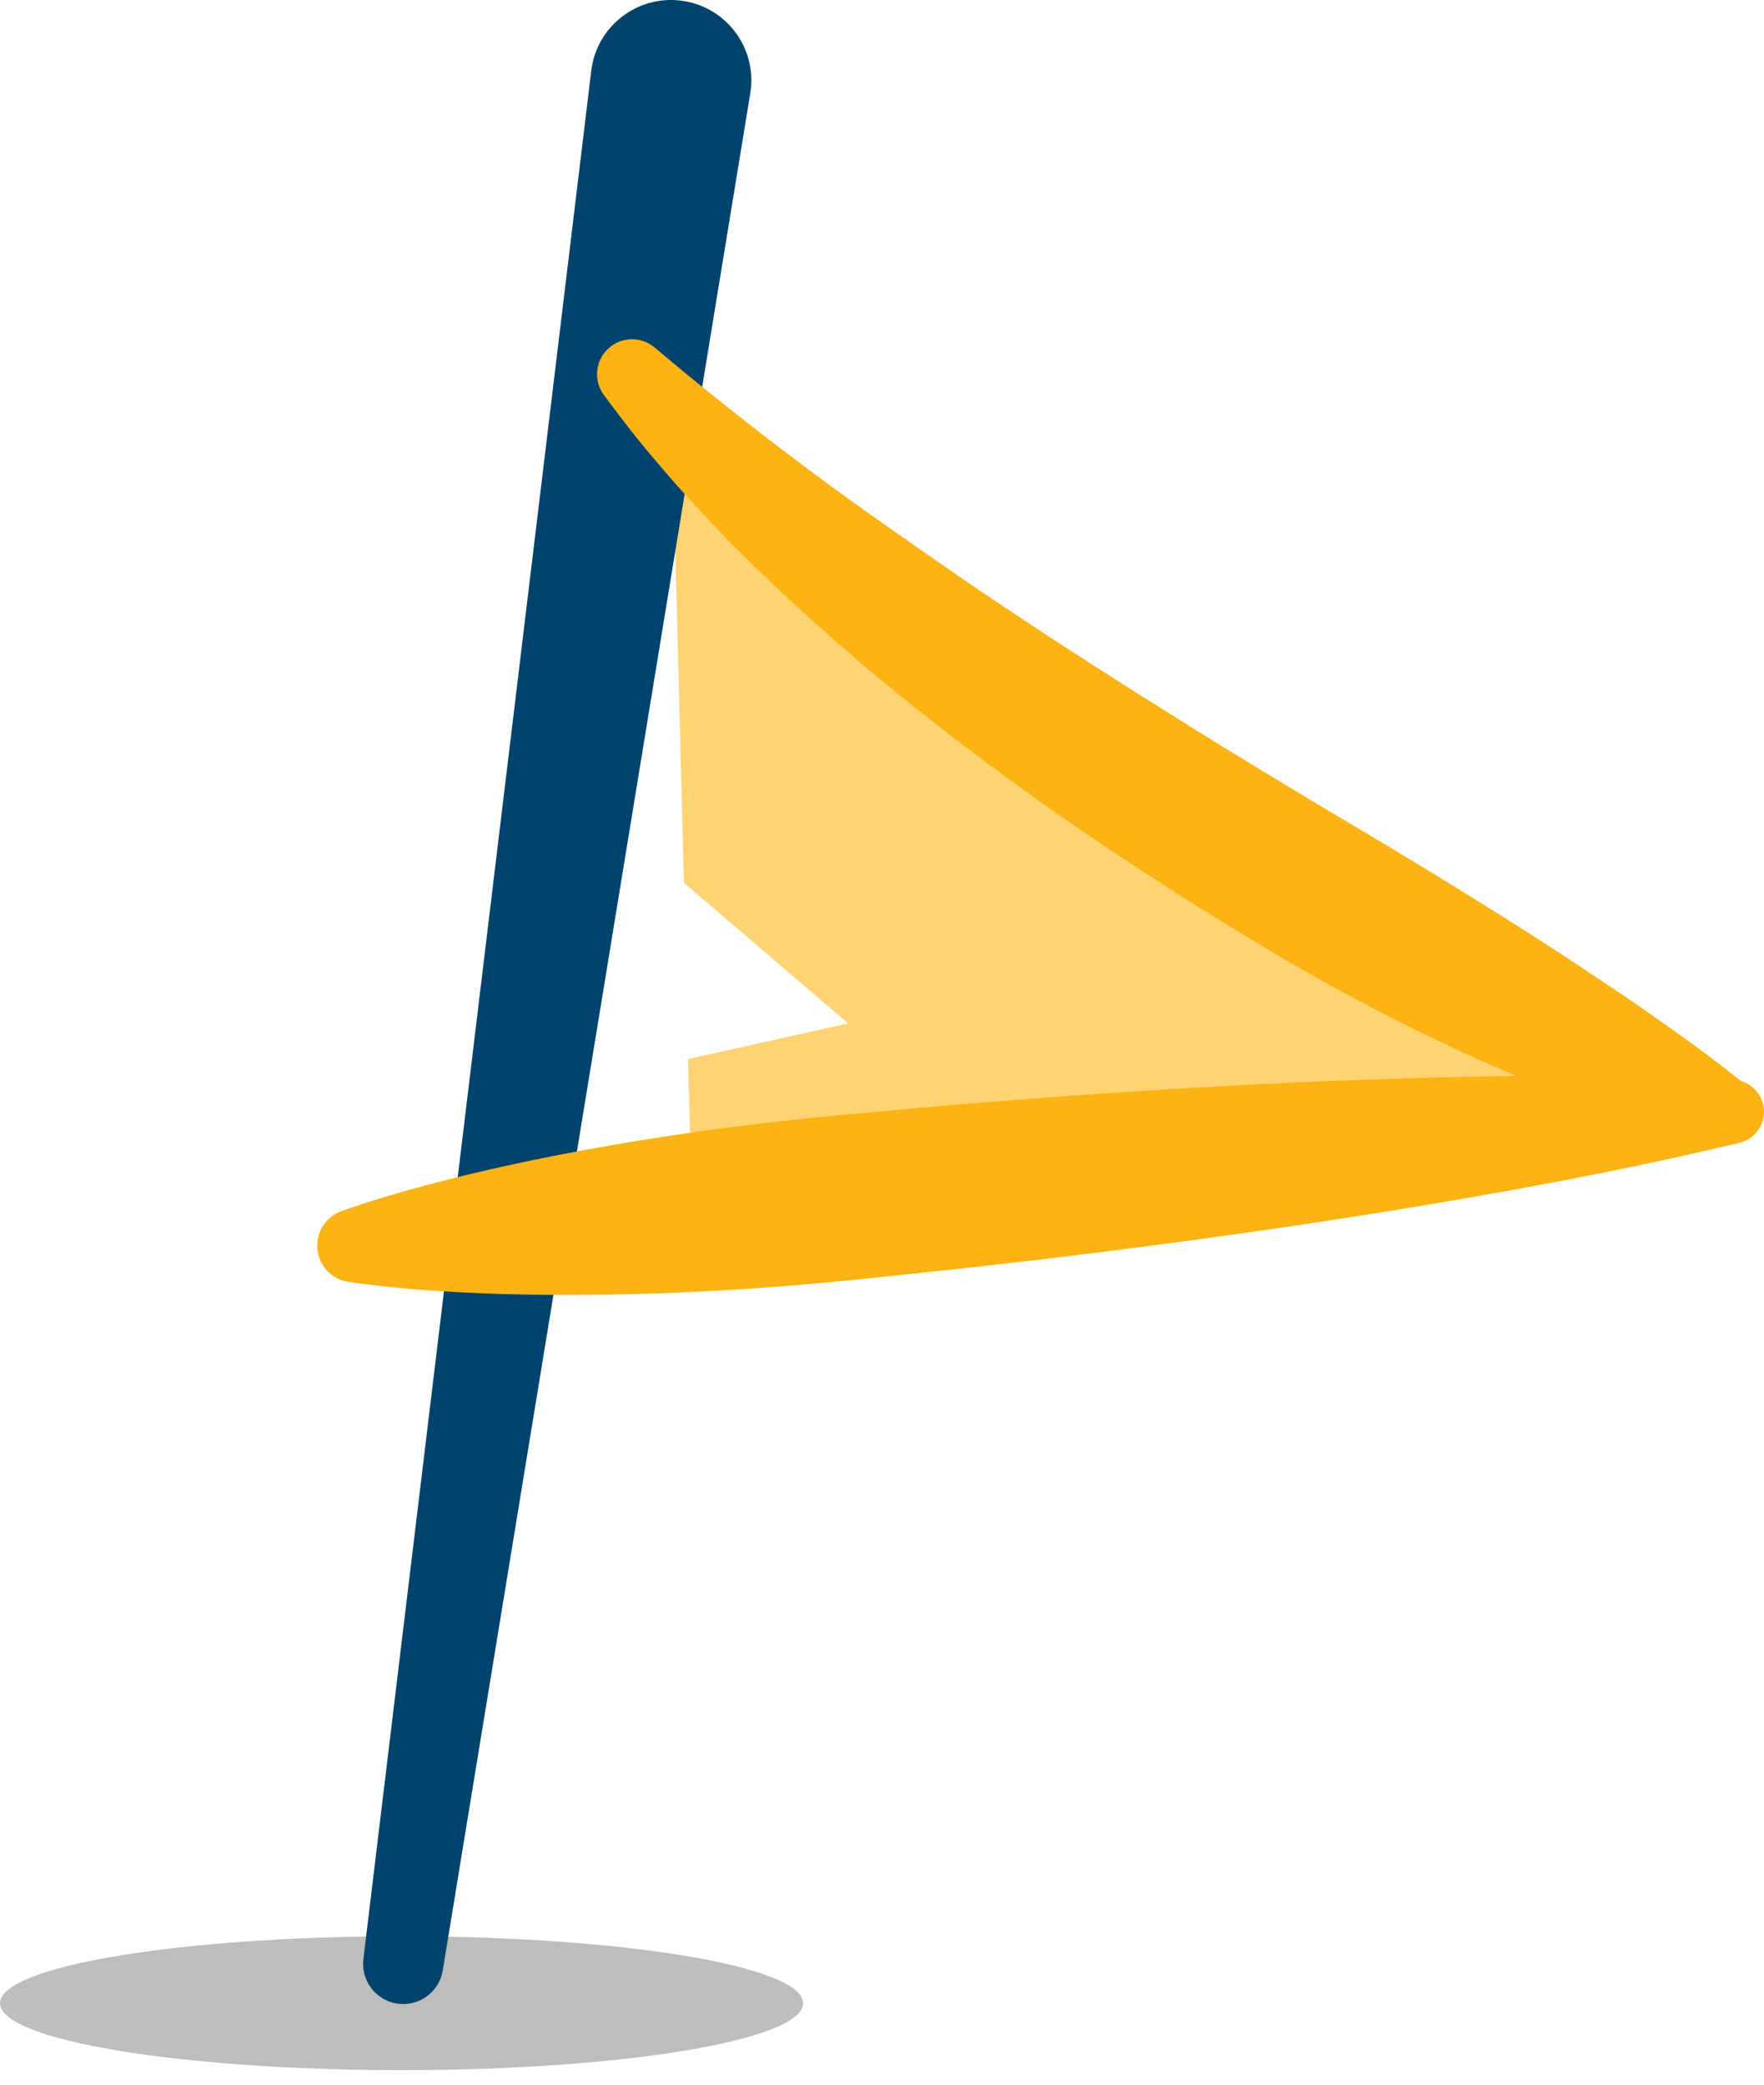
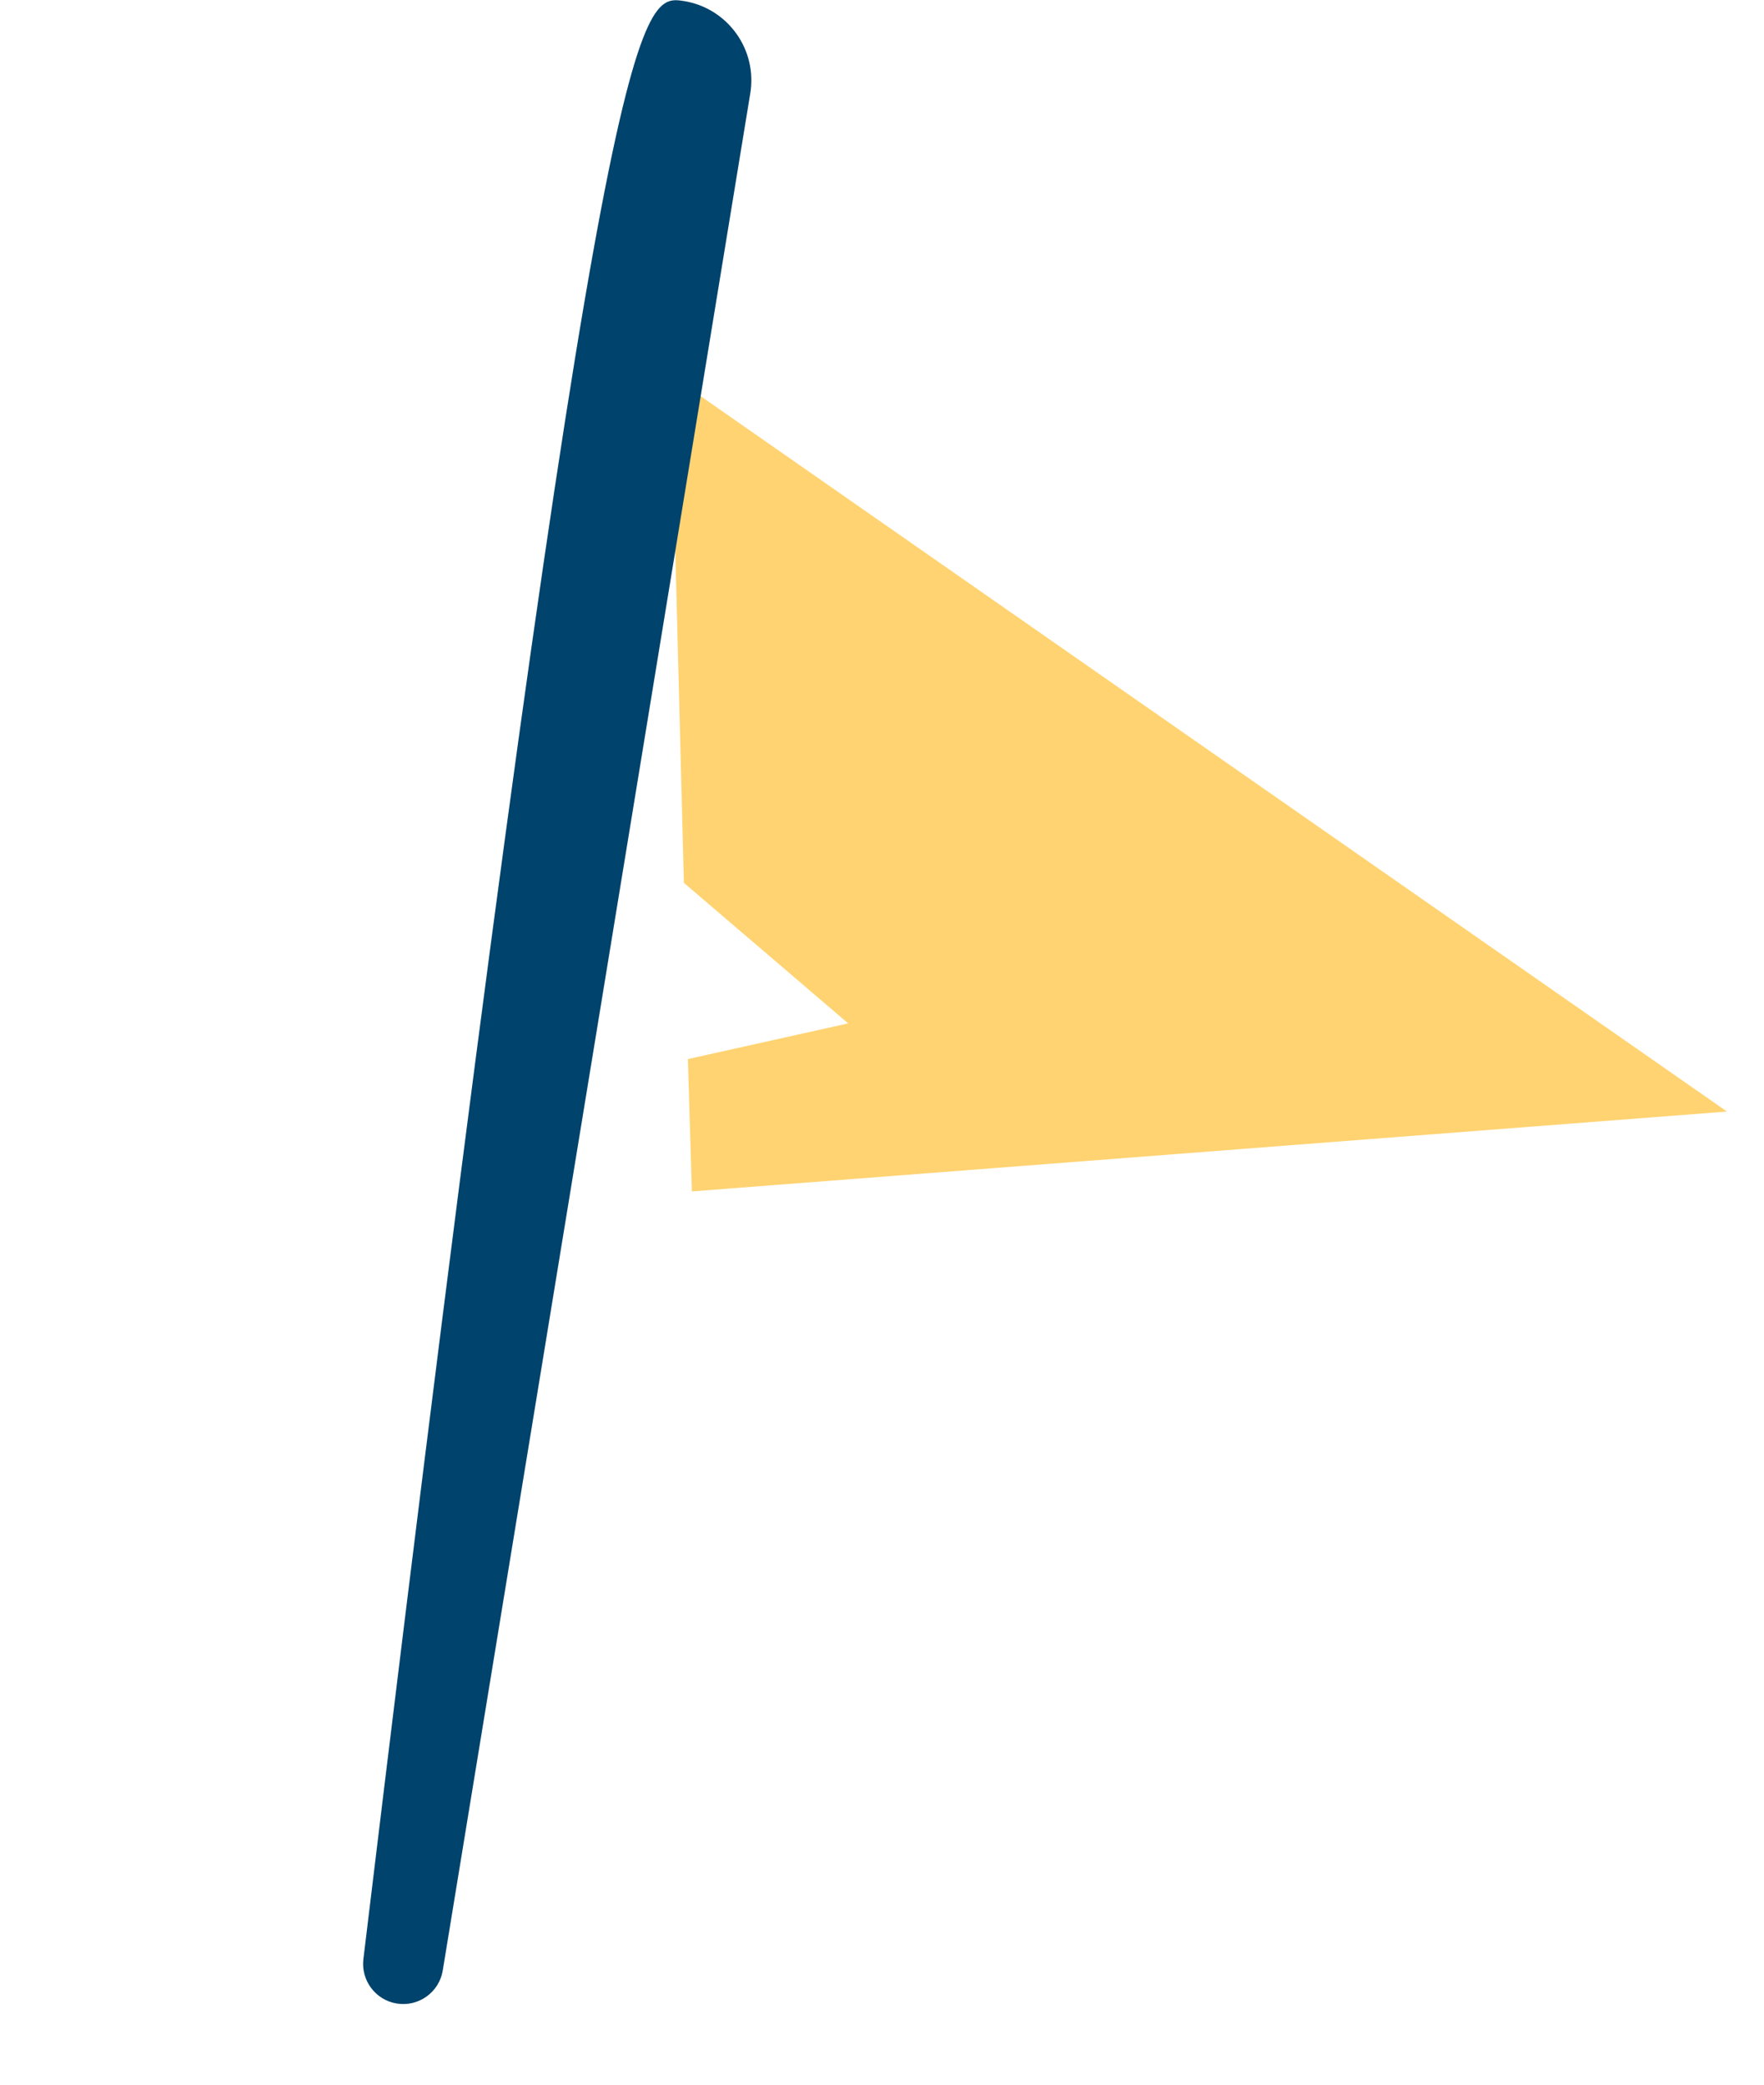
<svg xmlns="http://www.w3.org/2000/svg" width="55" height="65" viewBox="0 0 55 65" fill="none">
-   <path opacity="0.5" d="M12.52 64.547C19.434 64.547 25.04 63.612 25.04 62.46C25.04 61.308 19.434 60.373 12.52 60.373C5.605 60.373 0 61.308 0 62.46C0 63.612 5.605 64.547 12.52 64.547Z" fill="#5B5B5B" fill-opacity="0.8" />
  <path d="M20.914 11.703L21.323 27.527L26.446 31.909L21.448 33.022L21.572 37.148L53.845 34.658L20.914 11.703Z" fill="#FFD371" />
-   <path d="M23.393 2.91L13.805 61.437C13.694 62.119 13.051 62.581 12.369 62.469C11.706 62.361 11.251 61.746 11.33 61.085L18.435 2.205C18.601 0.831 19.848 -0.147 21.222 0.018C22.595 0.184 23.574 1.432 23.408 2.805C23.404 2.837 23.398 2.878 23.393 2.91Z" fill="#00436C" />
-   <path d="M20.429 10.851C23.025 13.041 25.721 15.076 28.501 17.014C31.282 18.948 34.128 20.799 37.017 22.594C38.455 23.5 39.917 24.374 41.377 25.253C42.843 26.119 44.305 26.996 45.757 27.896C47.21 28.795 48.652 29.717 50.08 30.677C51.504 31.637 52.93 32.627 54.29 33.71L54.29 33.71C54.817 33.868 55.116 34.423 54.958 34.949C54.852 35.301 54.569 35.552 54.236 35.632L53.947 35.7C50.404 36.54 46.843 37.187 43.275 37.767C39.706 38.343 36.129 38.83 32.546 39.259L29.858 39.567L27.167 39.85C25.372 40.035 23.575 40.189 21.771 40.273C19.967 40.363 18.159 40.399 16.343 40.364C15.435 40.348 14.525 40.31 13.613 40.25C12.701 40.19 11.786 40.104 10.867 39.969C10.242 39.878 9.81 39.297 9.902 38.672C9.965 38.239 10.266 37.898 10.651 37.76C11.527 37.45 12.408 37.189 13.291 36.954C14.174 36.718 15.06 36.505 15.947 36.314C17.722 35.928 19.504 35.614 21.291 35.353C23.077 35.087 24.87 34.89 26.666 34.725L29.361 34.481L32.058 34.264C35.657 33.992 39.26 33.778 42.873 33.653C46.486 33.532 50.105 33.477 53.744 33.616L53.401 35.606L53.4 35.606C51.64 35.202 49.987 34.623 48.348 33.983C46.714 33.339 45.119 32.613 43.556 31.823C41.993 31.034 40.465 30.177 38.969 29.264C37.468 28.36 35.987 27.421 34.528 26.444C31.614 24.485 28.785 22.378 26.12 20.055C24.792 18.888 23.495 17.683 22.27 16.397C21.661 15.75 21.055 15.103 20.488 14.415C19.904 13.747 19.363 13.034 18.832 12.322C18.471 11.839 18.571 11.155 19.054 10.795C19.468 10.485 20.031 10.515 20.41 10.835L20.429 10.851Z" fill="#FCB414" />
+   <path d="M23.393 2.91L13.805 61.437C13.694 62.119 13.051 62.581 12.369 62.469C11.706 62.361 11.251 61.746 11.33 61.085C18.601 0.831 19.848 -0.147 21.222 0.018C22.595 0.184 23.574 1.432 23.408 2.805C23.404 2.837 23.398 2.878 23.393 2.91Z" fill="#00436C" />
</svg>